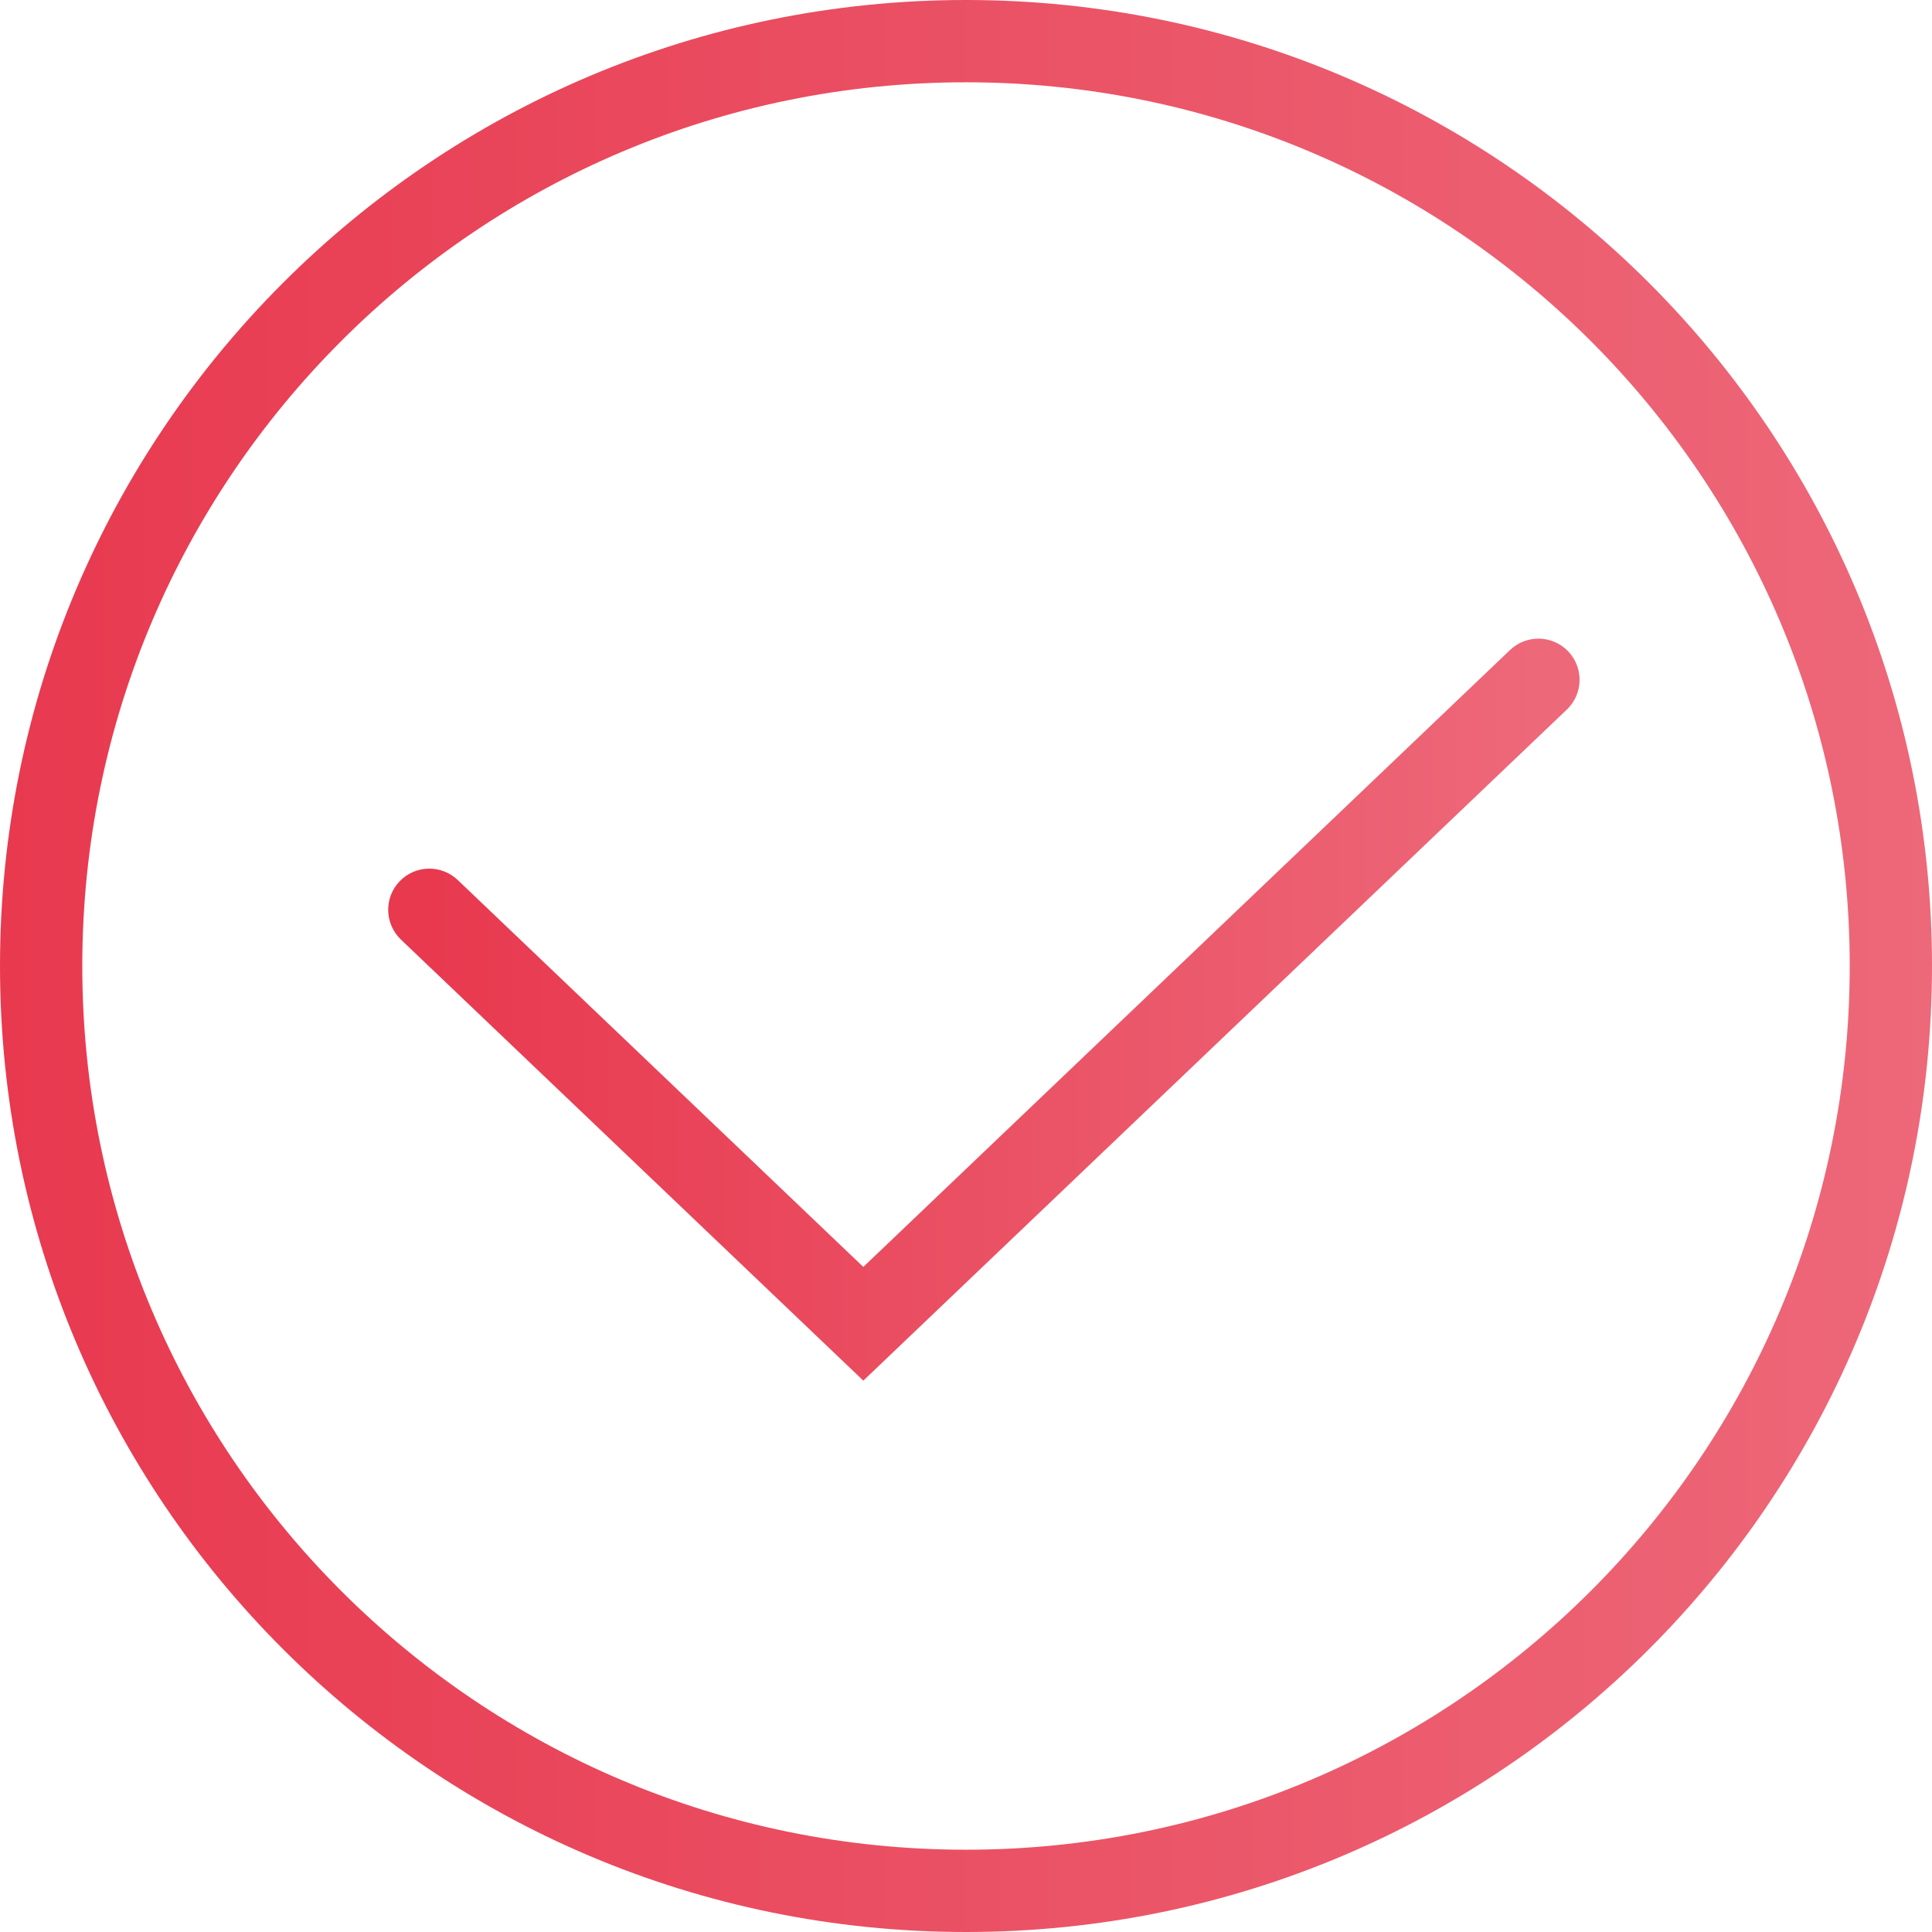
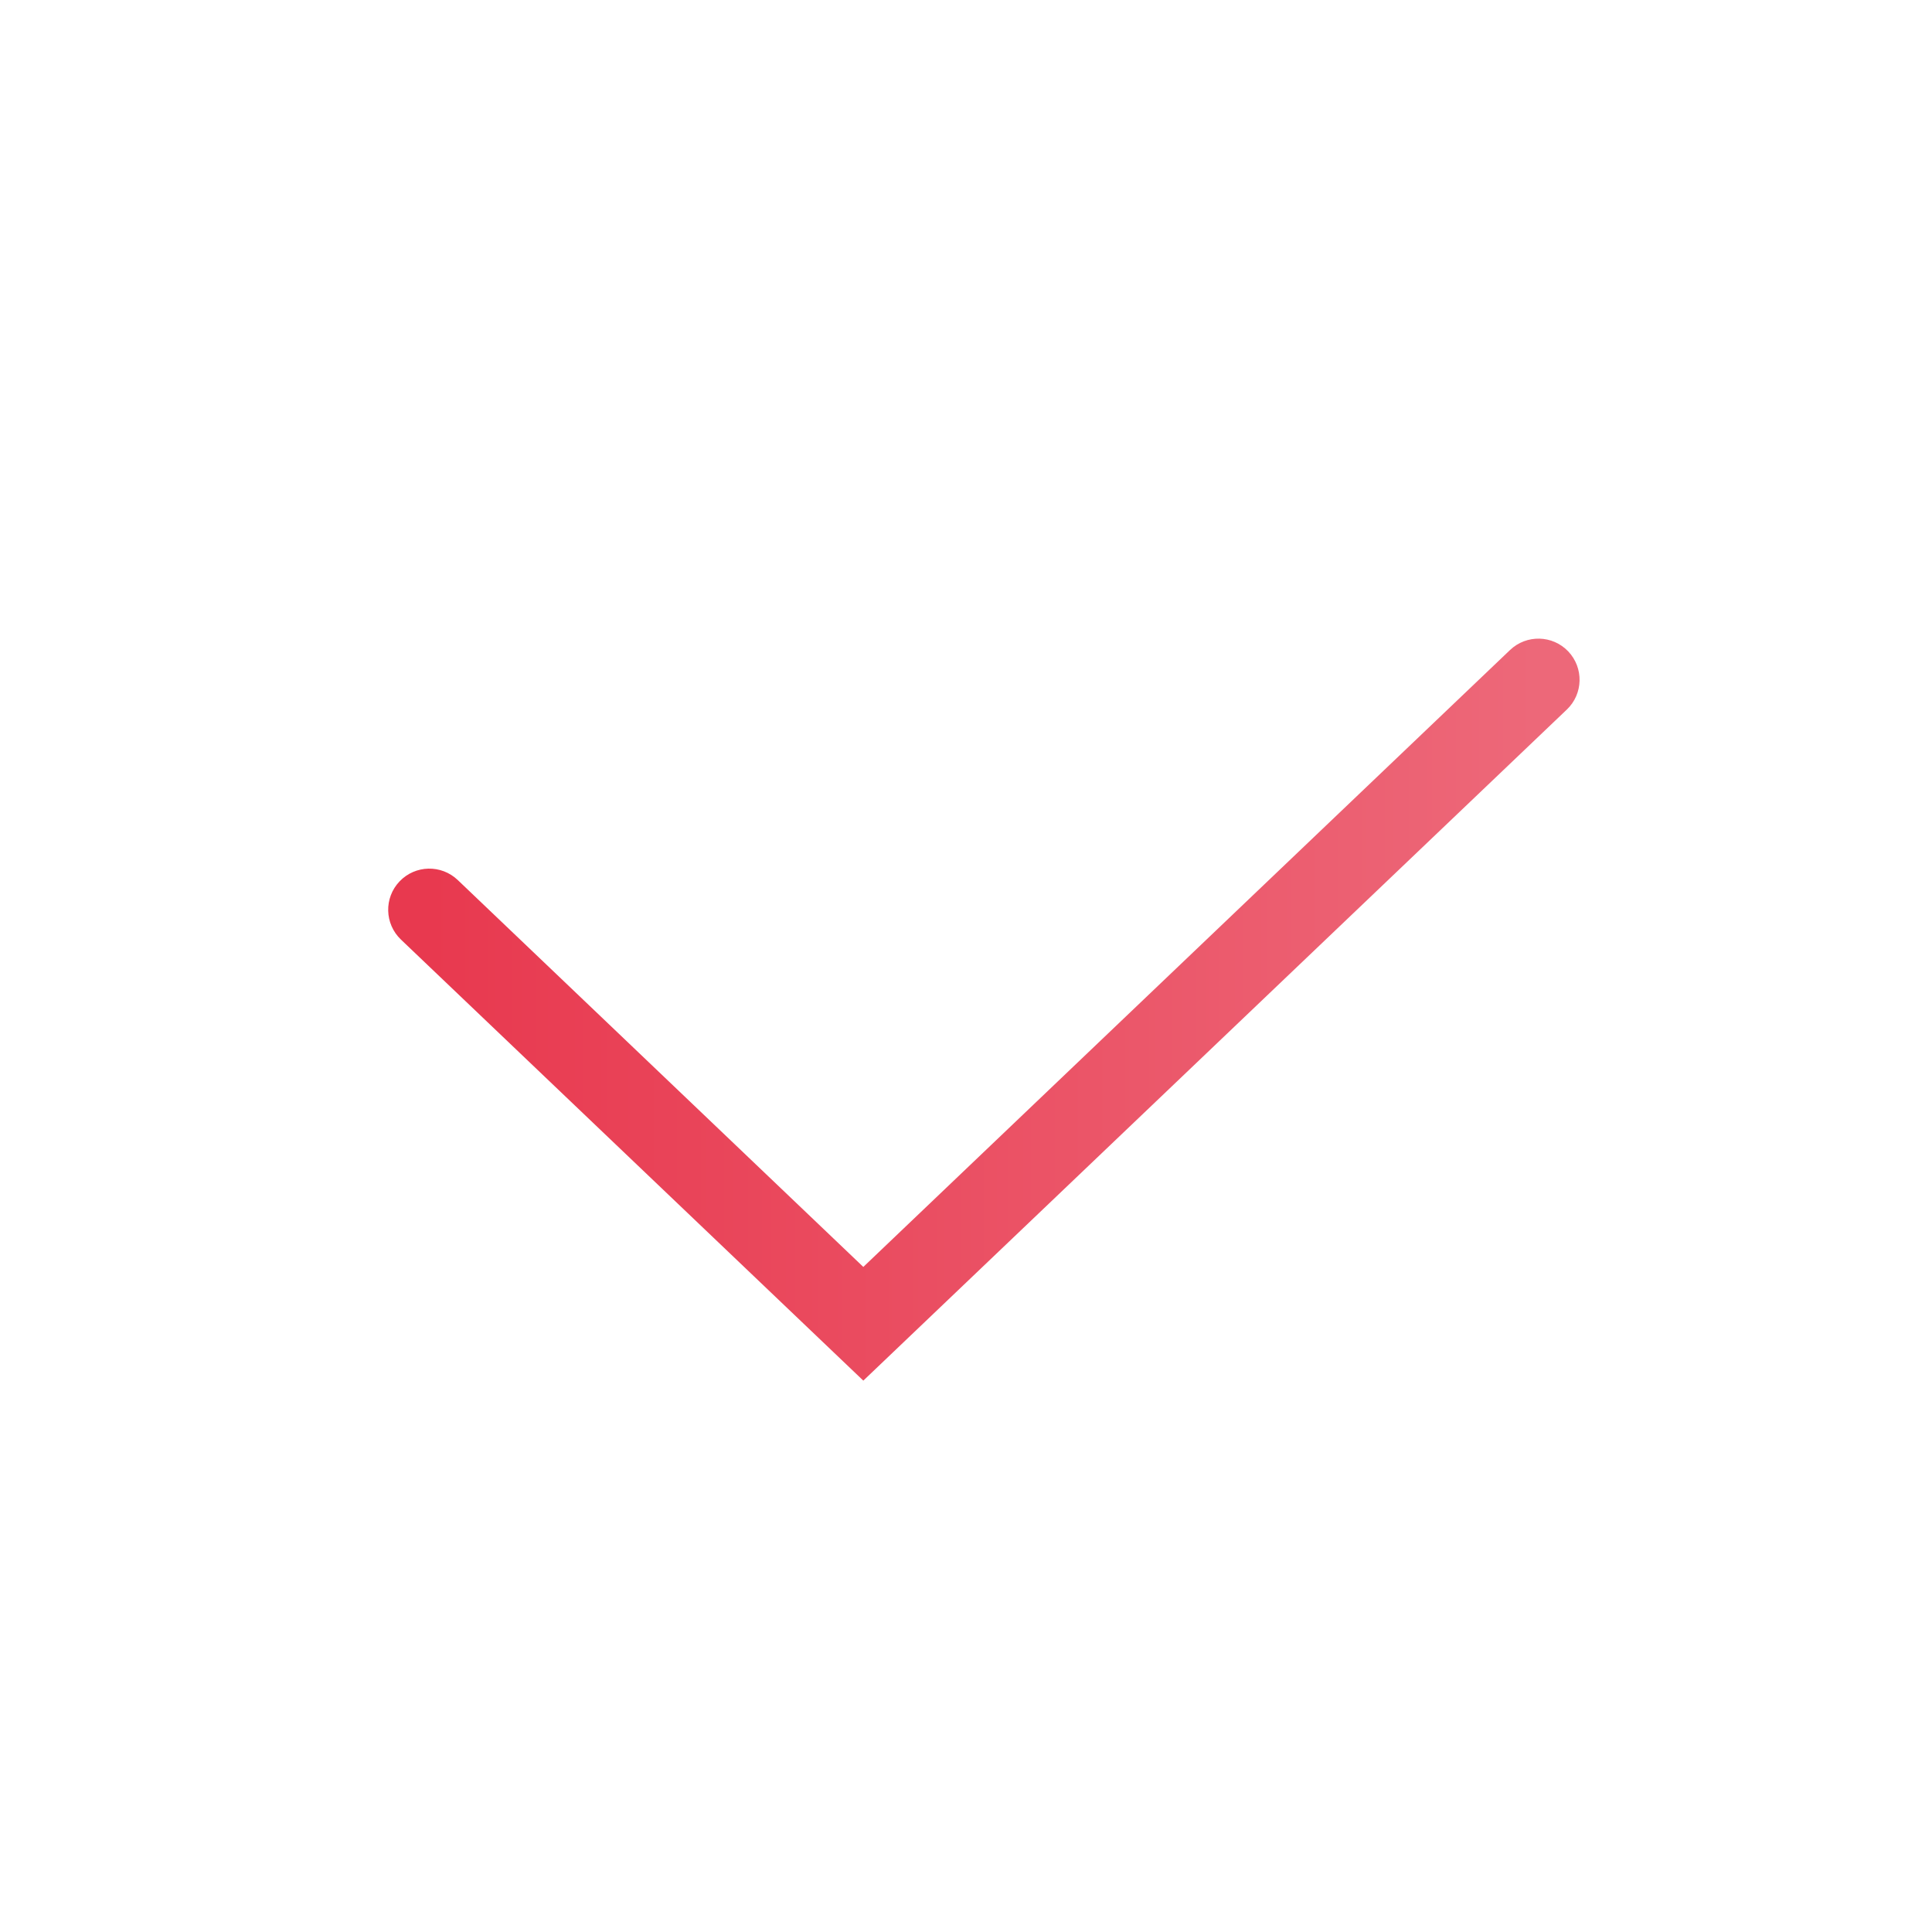
<svg xmlns="http://www.w3.org/2000/svg" width="54" height="54" viewBox="0 0 54 54" fill="none">
-   <path fill-rule="evenodd" clip-rule="evenodd" d="M27 51.7C40.641 51.7 51.7 40.641 51.7 27C51.7 13.359 40.641 2.3 27 2.3C13.359 2.3 2.3 13.359 2.3 27C2.3 40.641 13.359 51.7 27 51.7ZM27 54C41.912 54 54 41.912 54 27C54 12.088 41.912 0 27 0C12.088 0 0 12.088 0 27C0 41.912 12.088 54 27 54Z" fill="url(#paint0_linear_378_562)" />
  <path fill-rule="evenodd" clip-rule="evenodd" d="M43.832 18.206C44.27 18.666 44.253 19.394 43.794 19.832L24.13 38.589L11.206 26.261C10.747 25.822 10.729 25.095 11.168 24.635C11.606 24.175 12.334 24.158 12.794 24.597L24.13 35.411L42.206 18.168C42.666 17.73 43.394 17.747 43.832 18.206Z" fill="url(#paint1_linear_378_562)" />
  <defs>
    <linearGradient id="paint0_linear_378_562" x1="54" y1="27.005" x2="0" y2="27.005" gradientUnits="userSpaceOnUse">
      <stop stop-color="#ED6879" />
      <stop offset="1" stop-color="#E8394F" />
    </linearGradient>
    <linearGradient id="paint1_linear_378_562" x1="43" y1="28.002" x2="12" y2="28.002" gradientUnits="userSpaceOnUse">
      <stop stop-color="#ED6879" />
      <stop offset="1" stop-color="#E8394F" />
    </linearGradient>
  </defs>
</svg>